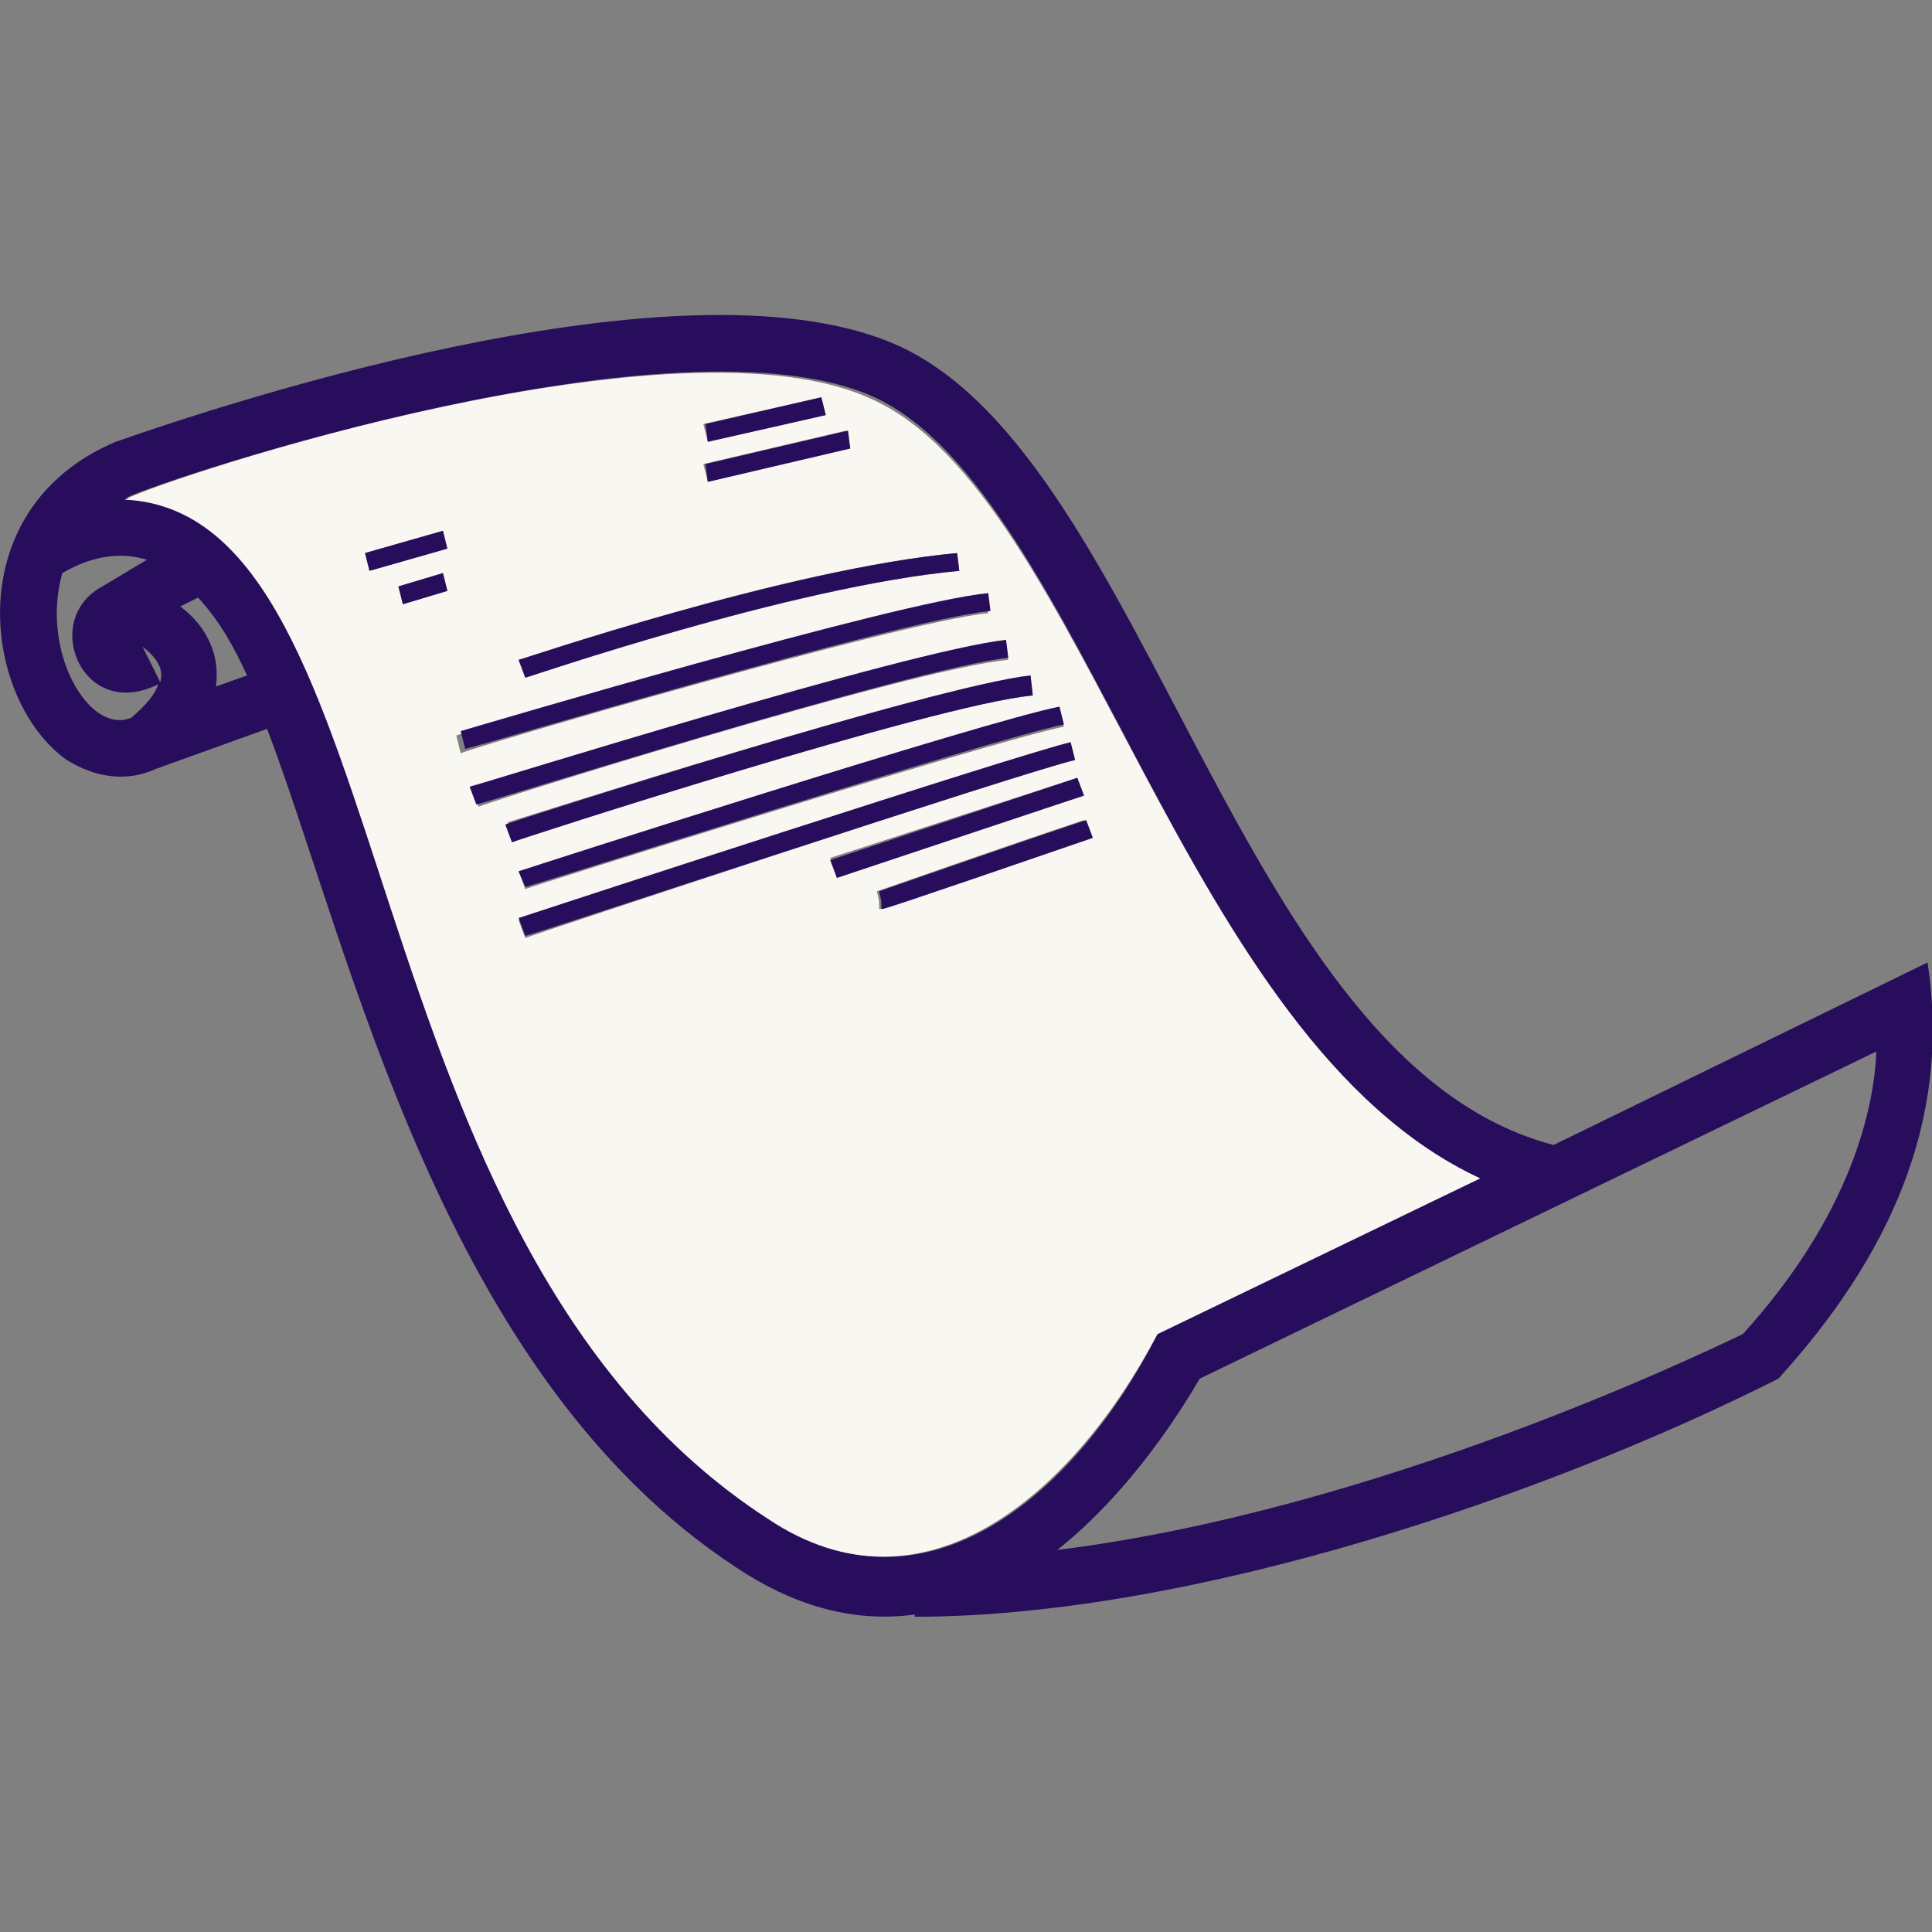
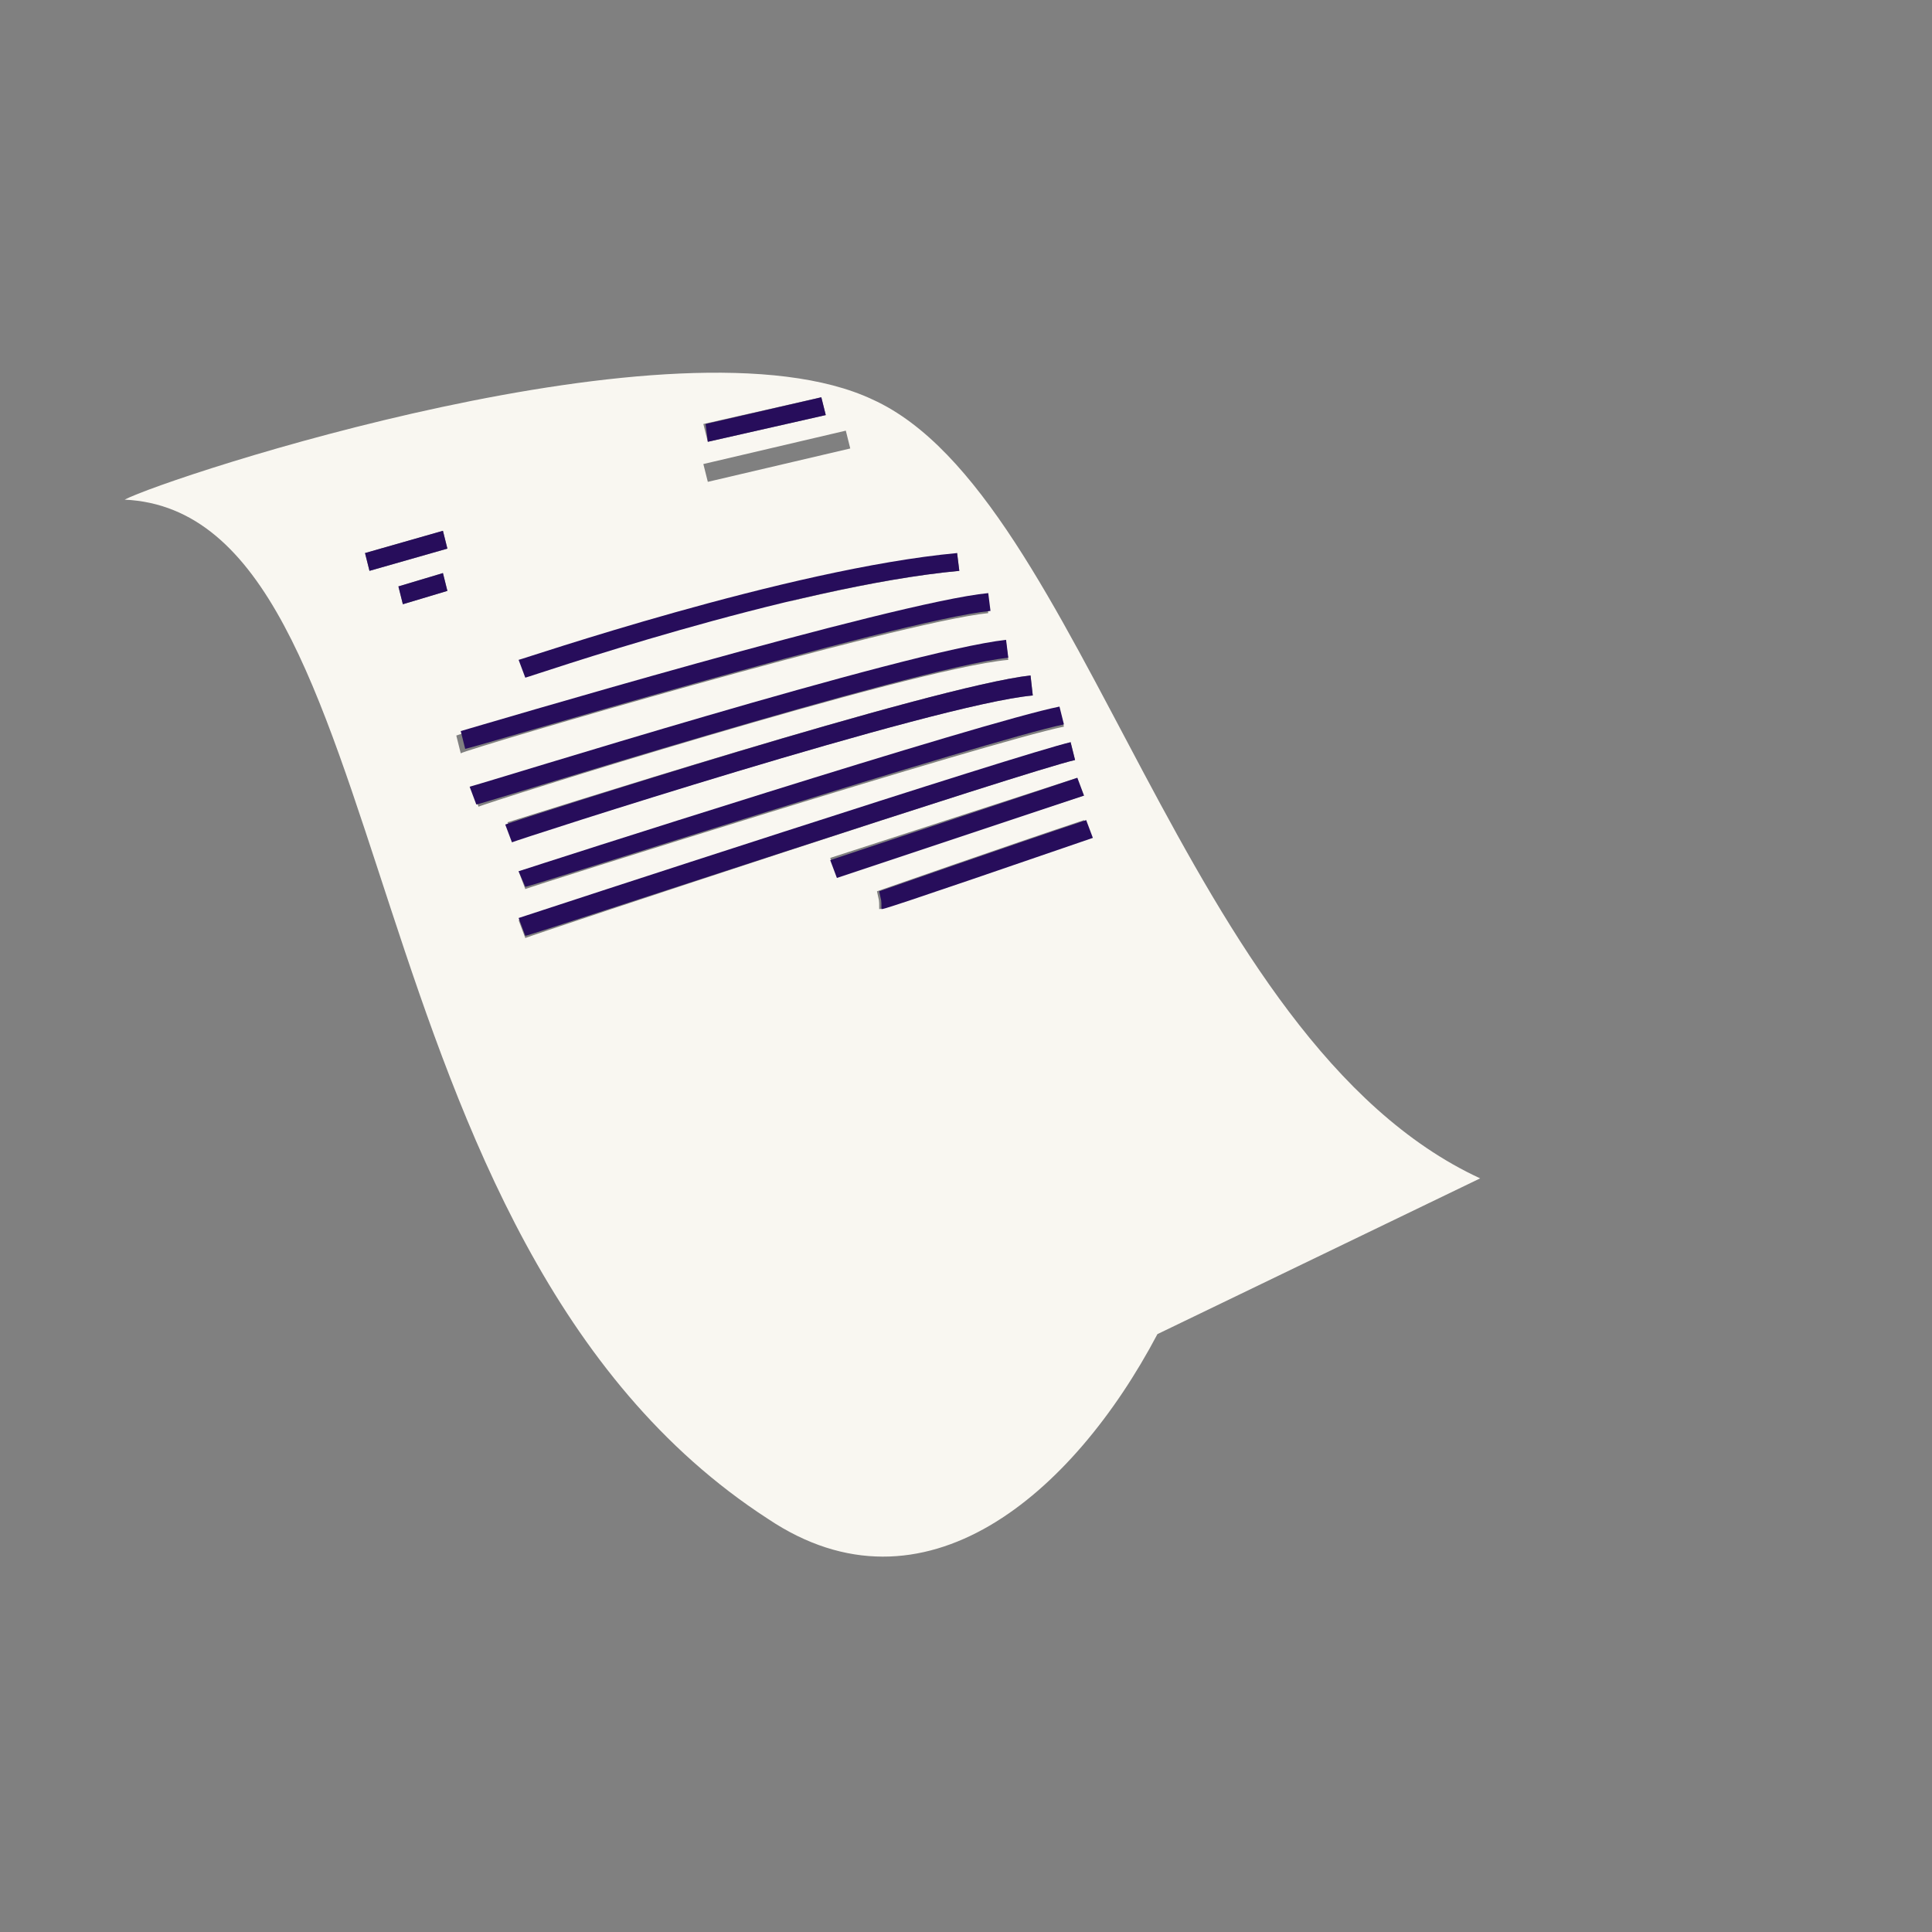
<svg xmlns="http://www.w3.org/2000/svg" width="500" zoomAndPan="magnify" viewBox="0 0 375 375" height="500" preserveAspectRatio="xMidYMid meet" version="1.0">
  <rect x="0" y="0" width="375" height="375" fill="#808080" stroke="none" />
-   <path fill="#270d5b" d="M 374.137 186.82 C 378.887 217.922 366.359 244.27 345.191 267.594 C 300.691 290.051 231.566 313.809 177.562 313.809 L 177.562 313.375 C 165.035 315.105 153.371 311.219 143 304.305 C 85.543 266.73 68.262 184.664 51.844 141.469 L 30.242 149.246 C 24.625 151.836 18.578 150.973 12.961 147.516 C -3.457 135.855 -8.207 98.707 22.465 85.75 C 48.387 76.68 134.793 49.035 174.539 67.18 C 223.359 89.637 240.207 206.258 301.555 222.238 Z M 364.199 204.098 L 232.863 267.594 C 229.84 272.777 219.902 289.188 205.215 300.852 C 267.426 293.078 330.07 262.84 338.277 258.953 C 359.445 235.629 363.766 214.898 364.199 204.098 Z M 224.656 258.953 L 287.297 228.719 C 229.406 201.938 210.398 96.117 169.785 77.113 C 131.77 59.836 32.836 92.66 24.625 96.551 C 79.492 99.141 66.102 240.383 149.48 294.805 C 179.293 315.105 208.668 290.484 224.656 258.953 Z M 41.906 133.262 L 47.953 131.102 C 45.363 125.488 42.77 120.738 38.449 115.984 L 34.996 117.715 C 40.18 121.602 42.77 127.215 41.906 133.262 Z M 31.105 132.398 C 31.969 129.375 29.809 127.215 27.648 125.488 Z M 19.875 113.824 L 28.516 108.645 C 22.898 106.914 17.281 108.211 12.098 111.234 C 7.777 126.352 17.281 142.766 25.488 139.309 C 28.516 136.719 30.242 134.559 30.676 132.832 C 15.984 140.172 7.777 120.305 19.875 113.824 Z M 19.875 113.824 " fill-opacity="1" fill-rule="nonzero" />
-   <path fill="#f9f7f1" d="M 287.297 228.719 L 224.656 258.953 C 208.238 290.051 179.293 315.105 149.051 294.805 C 65.668 240.812 79.062 99.574 24.195 96.98 C 32.402 92.66 131.77 59.836 169.355 77.543 C 210.398 96.117 229.406 201.938 287.297 228.719 Z M 211.695 162.633 L 210.398 159.18 C 194.844 164.363 171.516 172.566 170.219 173 C 170.652 175.16 170.652 174.297 170.652 176.457 C 171.082 176.457 171.516 176.457 211.695 162.633 Z M 210.398 154.426 L 209.102 150.973 L 161.145 166.52 L 162.441 169.977 Z M 208.668 147.516 L 207.805 144.062 C 198.301 146.652 104.551 176.887 100.664 178.617 L 101.957 182.07 C 102.824 181.641 199.164 149.676 208.668 147.516 Z M 206.508 141.039 L 205.645 137.582 C 190.957 140.605 104.551 168.25 100.664 169.113 L 101.957 172.566 C 102.824 172.137 191.82 144.062 206.508 141.039 Z M 200.461 134.992 L 200.027 131.102 C 181.02 133.262 101.527 158.746 98.504 159.609 L 99.797 163.066 C 100.23 163.066 181.453 136.719 200.461 134.992 Z M 195.707 128.078 L 195.277 124.625 C 176.266 126.785 95.047 152.27 91.59 153.133 L 92.887 156.586 C 93.316 156.156 176.699 129.809 195.707 128.078 Z M 191.82 119.008 L 191.387 115.555 C 173.676 117.281 92.023 141.469 88.566 142.766 L 89.43 146.219 C 90.727 145.355 174.539 120.738 191.82 119.008 Z M 186.203 110.801 L 185.773 107.348 C 152.504 110.371 101.094 128.078 100.664 128.078 L 101.957 131.535 C 102.391 131.535 153.801 113.824 186.203 110.801 Z M 165.035 87.047 L 164.172 83.59 L 136.52 90.07 L 137.387 93.527 Z M 160.281 80.566 L 159.418 77.113 L 136.52 82.297 L 137.387 85.75 Z M 86.836 106.484 L 85.973 103.027 L 70.852 107.348 L 71.715 110.801 Z M 86.836 114.691 L 85.973 111.234 L 77.332 113.824 L 78.195 117.281 Z M 86.836 114.691 " fill-opacity="1" fill-rule="nonzero" />
+   <path fill="#f9f7f1" d="M 287.297 228.719 L 224.656 258.953 C 208.238 290.051 179.293 315.105 149.051 294.805 C 65.668 240.812 79.062 99.574 24.195 96.98 C 32.402 92.66 131.77 59.836 169.355 77.543 C 210.398 96.117 229.406 201.938 287.297 228.719 Z M 211.695 162.633 L 210.398 159.18 C 194.844 164.363 171.516 172.566 170.219 173 C 170.652 175.16 170.652 174.297 170.652 176.457 C 171.082 176.457 171.516 176.457 211.695 162.633 Z M 210.398 154.426 L 209.102 150.973 L 161.145 166.52 L 162.441 169.977 Z M 208.668 147.516 L 207.805 144.062 C 198.301 146.652 104.551 176.887 100.664 178.617 L 101.957 182.07 C 102.824 181.641 199.164 149.676 208.668 147.516 Z M 206.508 141.039 L 205.645 137.582 C 190.957 140.605 104.551 168.25 100.664 169.113 L 101.957 172.566 C 102.824 172.137 191.82 144.062 206.508 141.039 Z M 200.461 134.992 L 200.027 131.102 C 181.02 133.262 101.527 158.746 98.504 159.609 L 99.797 163.066 C 100.23 163.066 181.453 136.719 200.461 134.992 Z M 195.707 128.078 L 195.277 124.625 C 176.266 126.785 95.047 152.27 91.59 153.133 L 92.887 156.586 C 93.316 156.156 176.699 129.809 195.707 128.078 Z M 191.82 119.008 L 191.387 115.555 C 173.676 117.281 92.023 141.469 88.566 142.766 L 89.43 146.219 C 90.727 145.355 174.539 120.738 191.82 119.008 Z M 186.203 110.801 L 185.773 107.348 L 101.957 131.535 C 102.391 131.535 153.801 113.824 186.203 110.801 Z M 165.035 87.047 L 164.172 83.59 L 136.52 90.07 L 137.387 93.527 Z M 160.281 80.566 L 159.418 77.113 L 136.52 82.297 L 137.387 85.75 Z M 86.836 106.484 L 85.973 103.027 L 70.852 107.348 L 71.715 110.801 Z M 86.836 114.691 L 85.973 111.234 L 77.332 113.824 L 78.195 117.281 Z M 86.836 114.691 " fill-opacity="1" fill-rule="nonzero" />
  <path fill="#270d5b" d="M 210.828 159.18 L 212.125 162.633 C 171.945 176.457 171.516 176.457 171.082 176.457 C 171.082 174.297 171.082 175.16 170.652 173 C 171.945 172.566 195.277 164.363 210.828 159.18 Z M 210.828 159.18 " fill-opacity="1" fill-rule="nonzero" />
  <path fill="#270d5b" d="M 209.102 150.973 L 210.398 154.426 L 162.441 170.41 L 161.145 166.953 Z M 209.102 150.973 " fill-opacity="1" fill-rule="nonzero" />
  <path fill="#270d5b" d="M 207.805 144.062 L 208.668 147.516 C 199.164 149.676 102.824 181.641 101.957 181.641 L 100.664 178.184 C 104.551 176.887 198.301 146.219 207.805 144.062 Z M 207.805 144.062 " fill-opacity="1" fill-rule="nonzero" />
  <path fill="#270d5b" d="M 205.645 137.148 L 206.508 140.605 C 191.82 143.629 102.824 172.137 101.957 172.137 L 100.664 169.113 C 104.551 167.816 190.523 140.172 205.645 137.148 Z M 205.645 137.148 " fill-opacity="1" fill-rule="nonzero" />
  <path fill="#270d5b" d="M 200.027 131.102 L 200.461 134.992 C 181.453 136.719 100.23 163.066 99.367 163.496 L 98.07 160.043 C 101.527 158.746 181.02 133.262 200.027 131.102 Z M 200.027 131.102 " fill-opacity="1" fill-rule="nonzero" />
  <path fill="#270d5b" d="M 195.277 124.191 L 195.707 127.648 C 176.699 129.809 93.316 156.156 92.453 156.156 L 91.156 152.699 C 94.613 151.836 175.836 126.352 195.277 124.191 Z M 195.277 124.191 " fill-opacity="1" fill-rule="nonzero" />
  <path fill="#270d5b" d="M 191.82 115.121 L 192.254 118.578 C 174.539 120.305 91.156 145.355 90.293 145.355 L 89.43 141.902 C 92.453 141.039 173.676 116.848 191.82 115.121 Z M 191.82 115.121 " fill-opacity="1" fill-rule="nonzero" />
  <path fill="#270d5b" d="M 185.773 107.348 L 186.203 110.801 C 153.371 113.824 102.391 131.535 101.957 131.535 L 100.664 128.078 C 101.094 128.078 152.938 110.371 185.773 107.348 Z M 185.773 107.348 " fill-opacity="1" fill-rule="nonzero" />
-   <path fill="#270d5b" d="M 164.602 83.59 L 165.035 87.047 L 137.387 93.527 L 136.953 90.07 Z M 164.602 83.59 " fill-opacity="1" fill-rule="nonzero" />
  <path fill="#270d5b" d="M 159.418 77.113 L 160.281 80.566 L 137.387 85.75 L 136.953 82.297 Z M 159.418 77.113 " fill-opacity="1" fill-rule="nonzero" />
  <path fill="#270d5b" d="M 85.973 103.027 L 86.836 106.484 L 71.715 110.801 L 70.852 107.348 Z M 85.973 103.027 " fill-opacity="1" fill-rule="nonzero" />
  <path fill="#270d5b" d="M 85.973 111.234 L 86.836 114.691 L 78.195 117.281 L 77.332 113.824 Z M 85.973 111.234 " fill-opacity="1" fill-rule="nonzero" />
</svg>